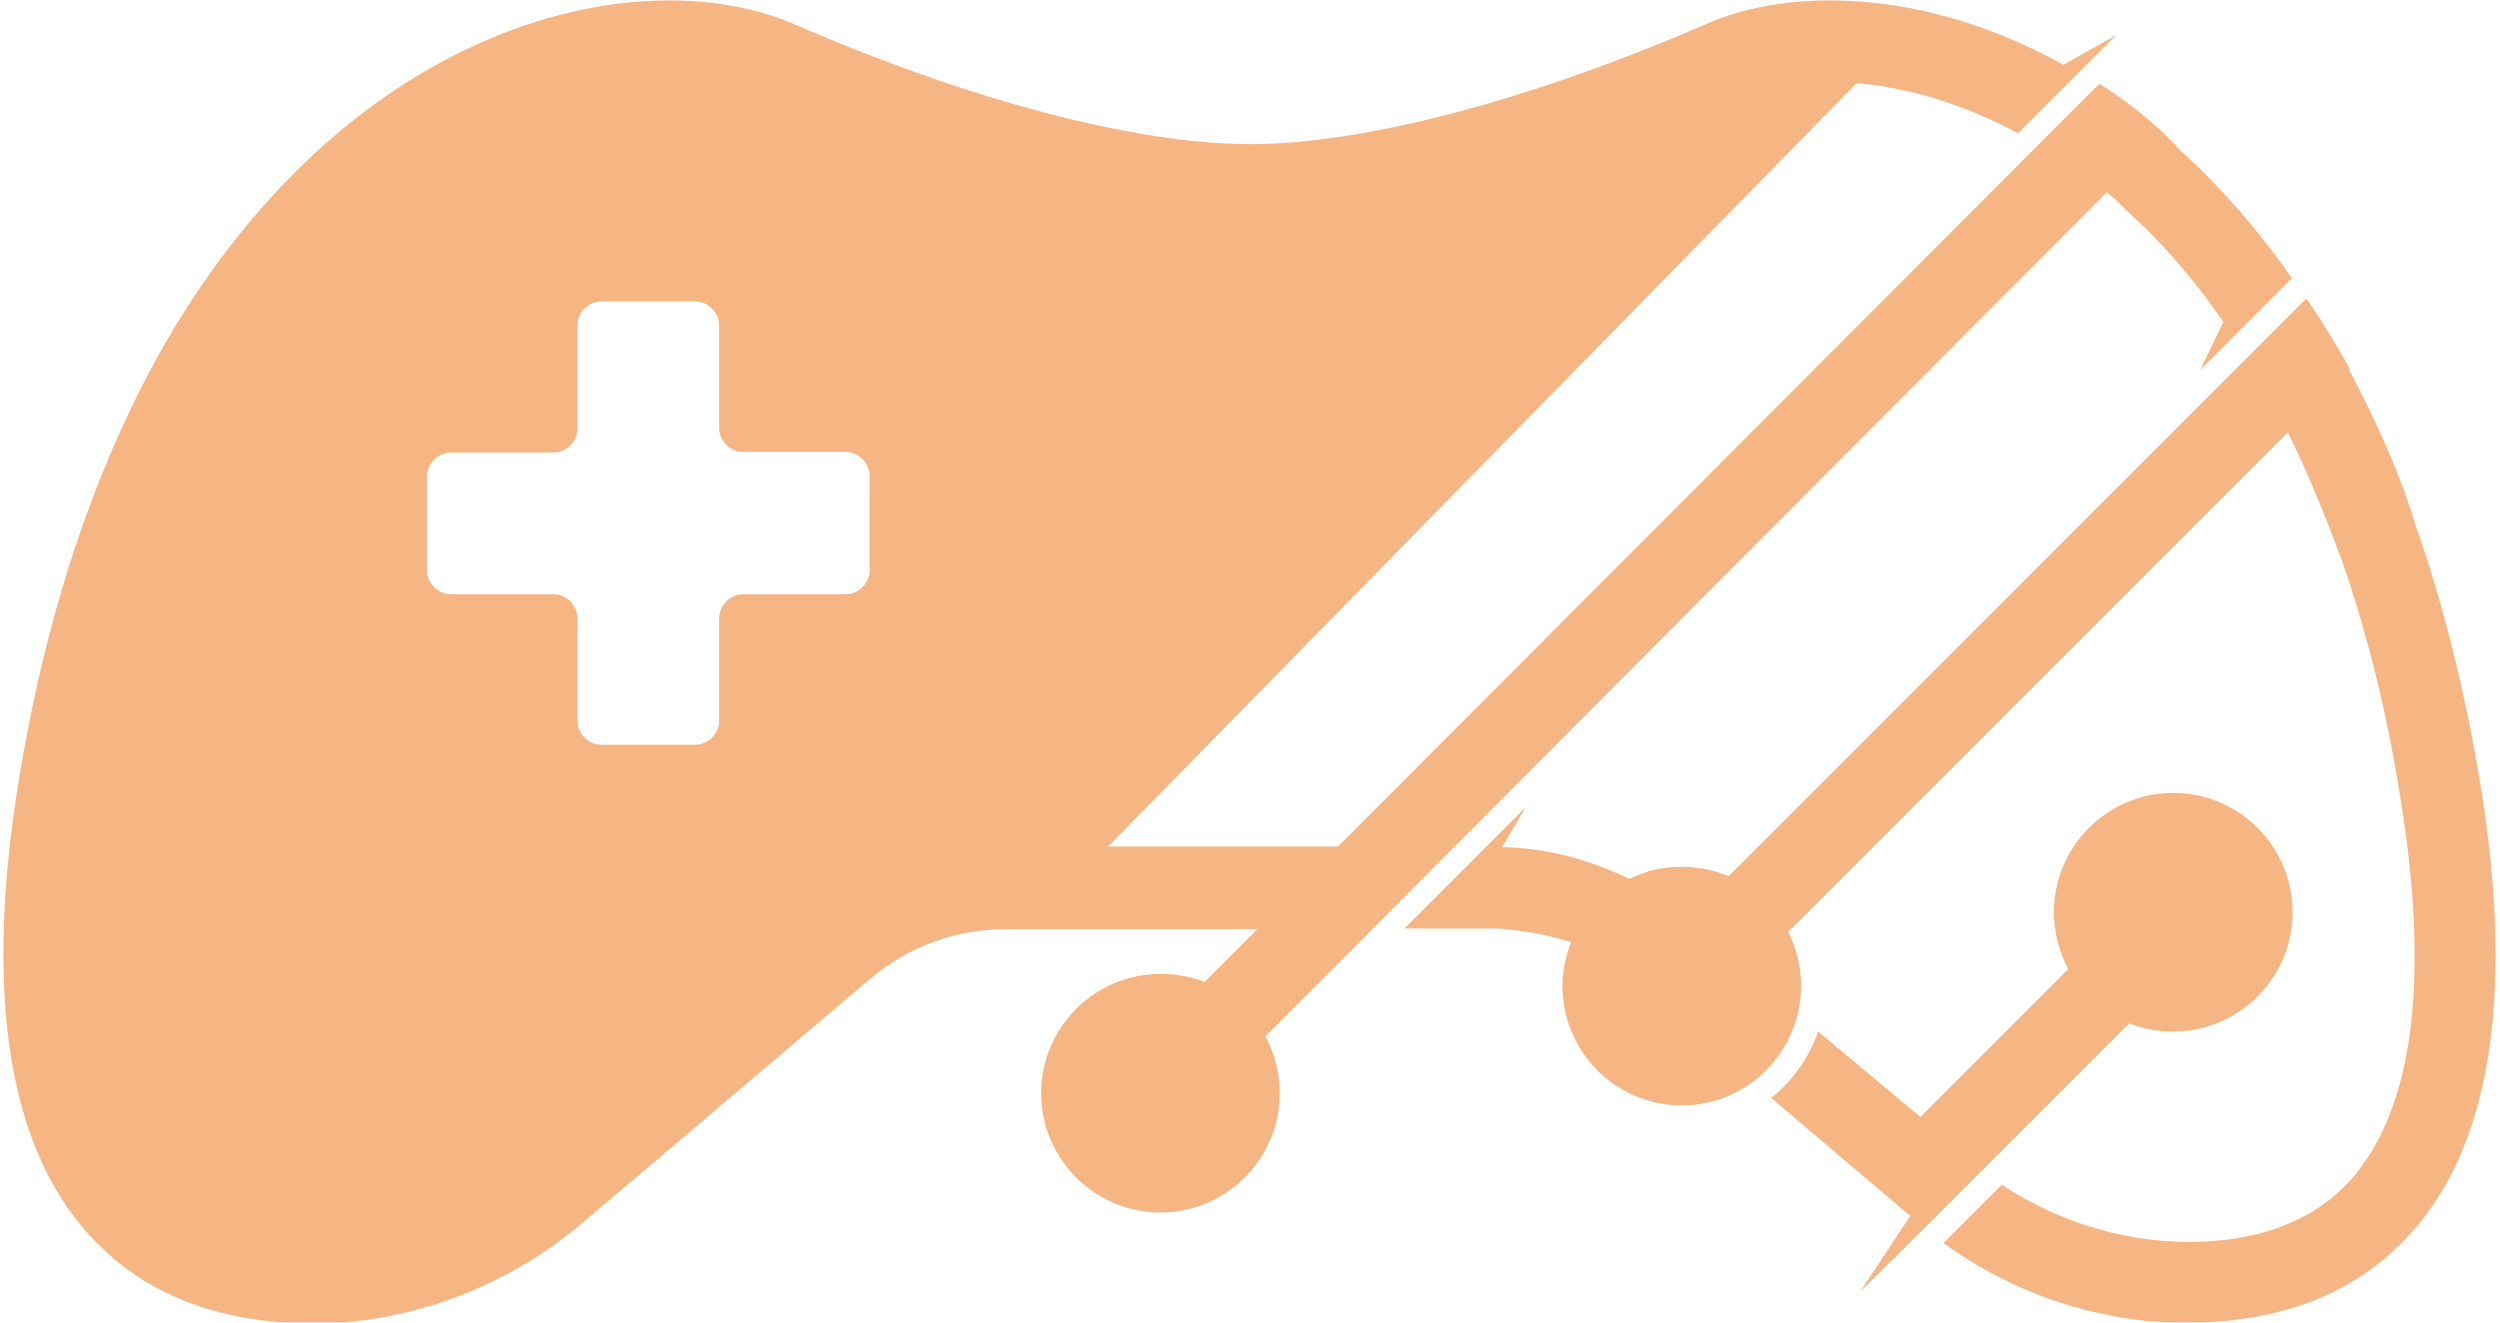
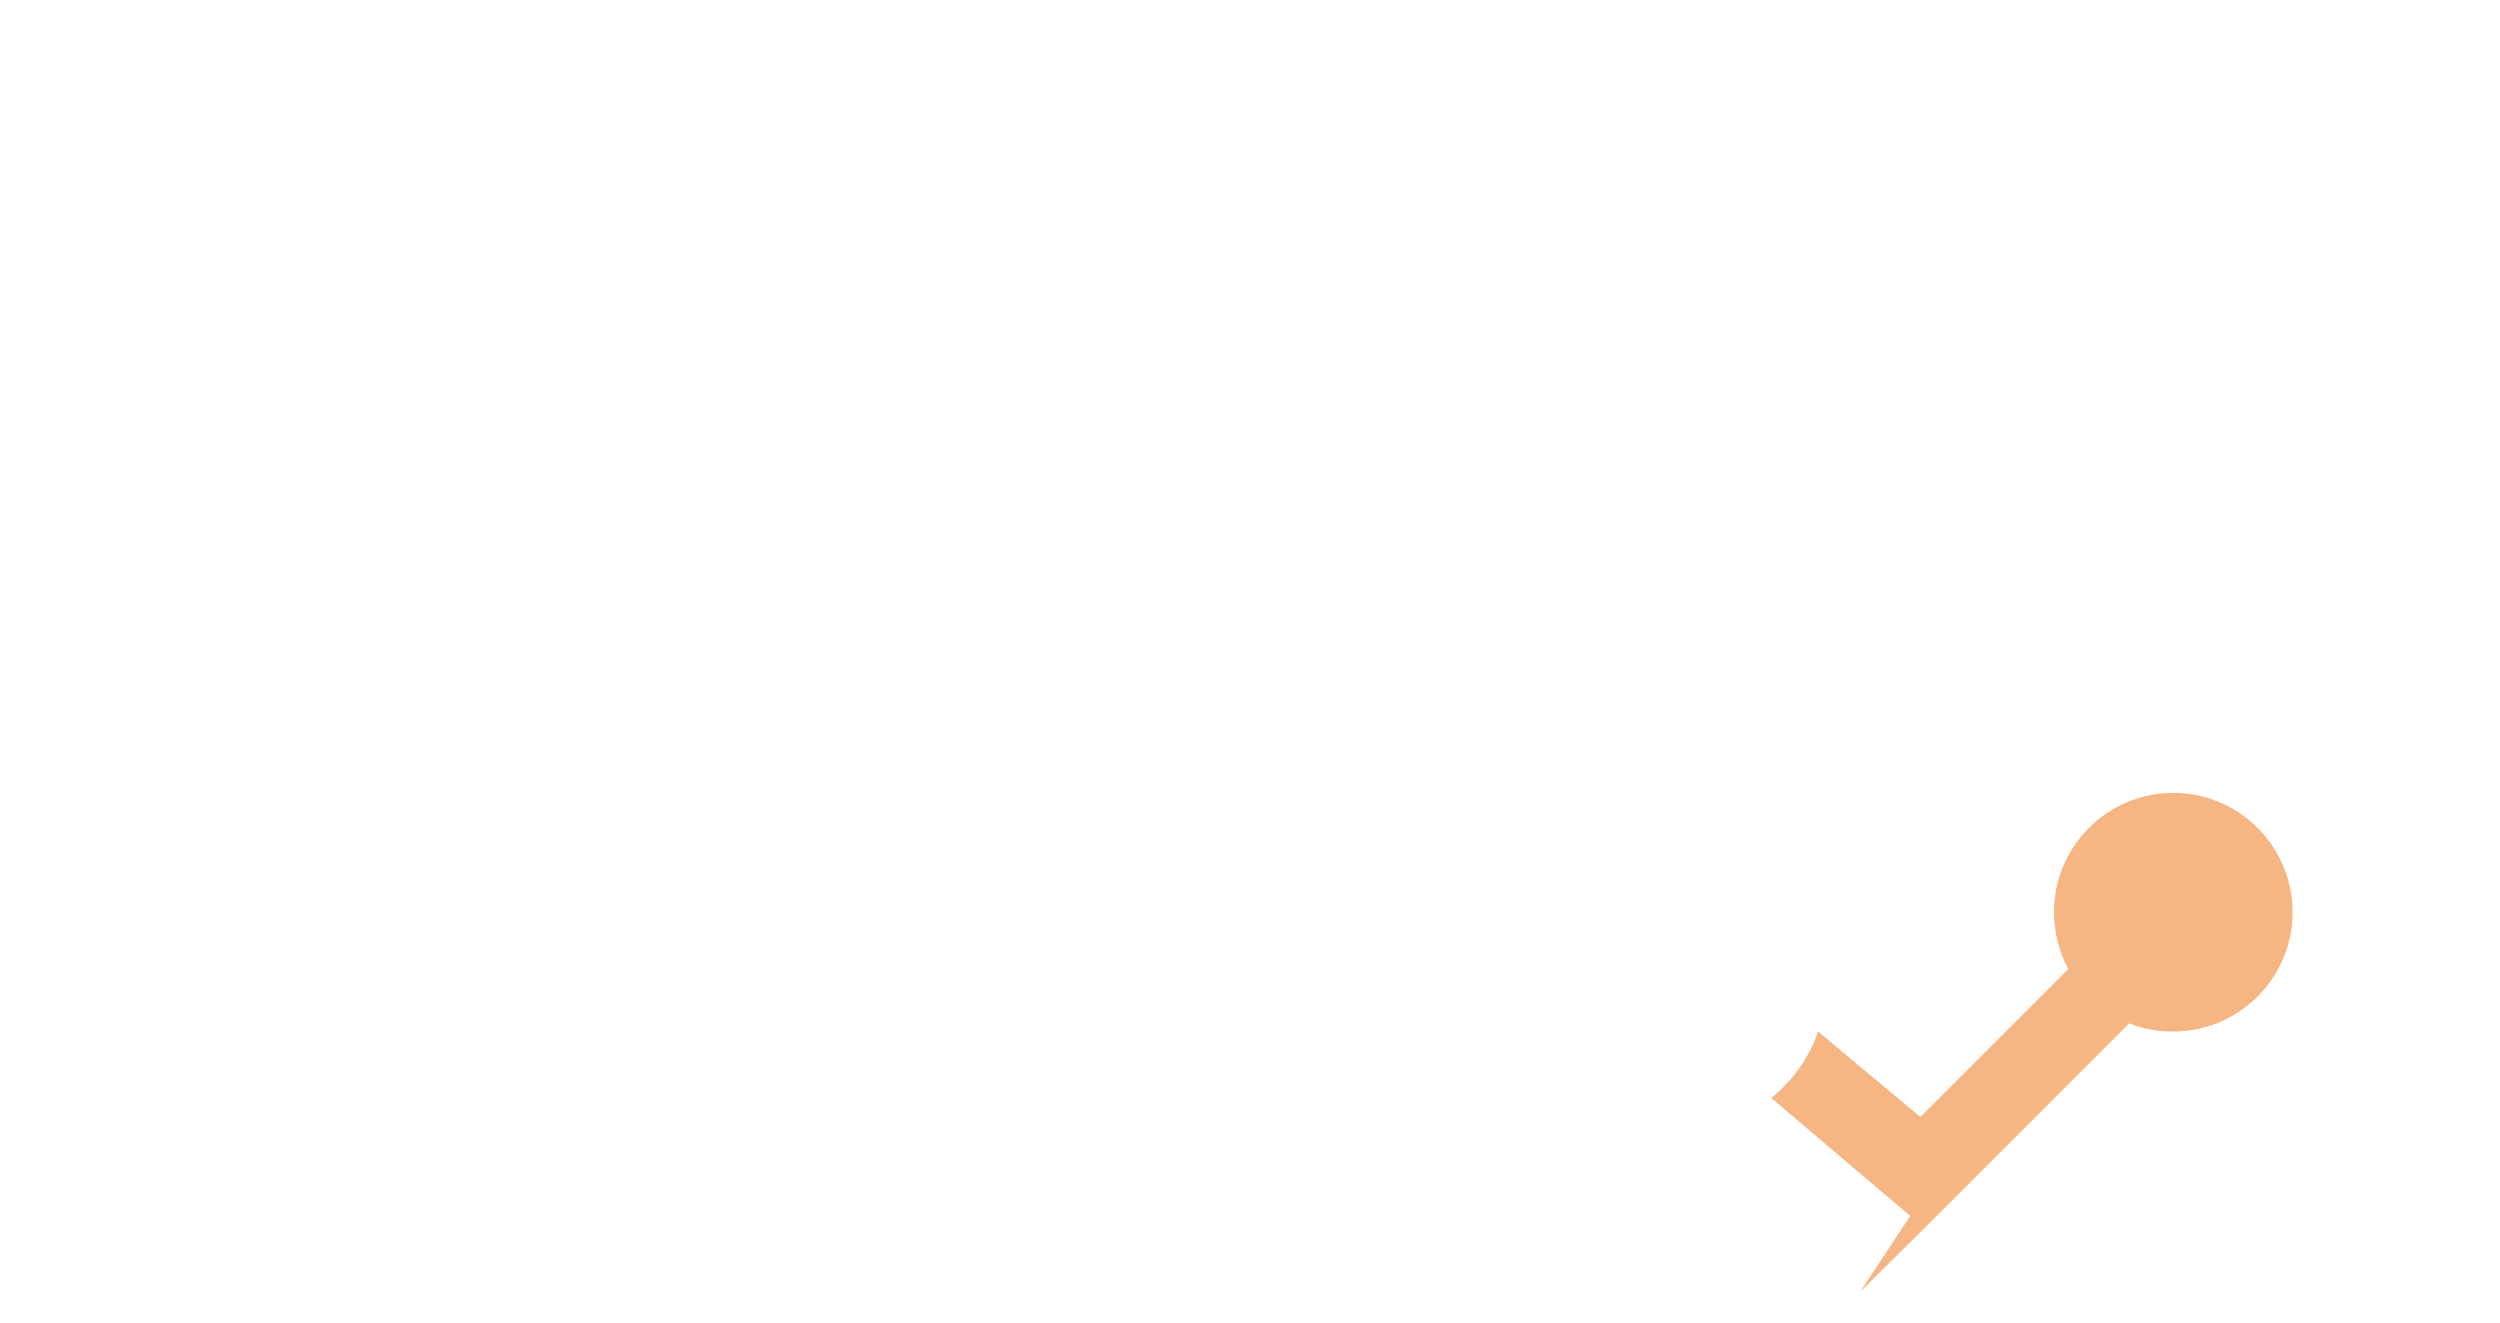
<svg xmlns="http://www.w3.org/2000/svg" width="1134" zoomAndPan="magnify" viewBox="0 0 850.5 450" height="600" preserveAspectRatio="xMidYMid meet" version="1.0">
  <defs>
    <clipPath id="90737ac8d5">
-       <path d="M 477 101 L 850 101 L 850 449.867 L 477 449.867 Z M 477 101 " clip-rule="nonzero" />
-     </clipPath>
+       </clipPath>
    <clipPath id="1f9587d350">
      <path d="M 1 0.137 L 780 0.137 L 780 449.867 L 1 449.867 Z M 1 0.137 " clip-rule="nonzero" />
    </clipPath>
  </defs>
  <g clip-path="url(#90737ac8d5)">
-     <path fill="#f5b684" d="M 843.59 265.359 C 838.285 233.762 830.906 204.473 821.449 177.719 C 815.684 158.578 806.688 140.129 799.309 126.059 L 799.539 125.828 C 795.156 117.758 790.312 109.914 785.473 102.766 C 785.008 102.074 784.547 101.613 784.547 101.613 L 588.055 298.105 C 583.211 296.031 577.906 294.879 572.141 294.879 C 565.684 294.879 559.688 296.262 554.383 299.031 C 544.004 293.957 528.32 288.422 511.023 288.191 L 519.098 274.582 L 477.812 315.867 L 508.027 315.867 C 509.41 315.867 510.793 315.867 512.176 316.098 C 516.559 316.559 521.402 317.25 525.785 318.172 C 526.016 318.172 526.477 318.402 526.707 318.402 C 529.242 319.094 532.012 319.785 534.547 320.477 C 532.703 325.09 531.551 330.164 531.551 335.469 C 531.551 357.84 549.77 376.059 572.141 376.059 C 594.512 376.059 612.73 357.84 612.73 335.469 C 612.73 328.781 611.117 322.555 608.348 317.02 L 778.32 147.047 C 787.547 165.727 794.695 185.332 796.543 190.172 C 805.074 214.621 811.762 241.141 816.375 269.969 C 826.523 331.086 821.449 374.676 801.613 399.121 C 789.852 413.652 772.094 421.492 749.031 422.414 C 725.047 423.34 701.293 416.418 680.996 403.043 L 661.164 422.875 C 685.609 440.637 714.898 450.09 744.418 450.09 C 746.266 450.09 748.34 450.09 750.184 449.859 C 781.551 448.477 805.996 437.176 823.062 416.188 C 848.203 385.516 855.121 334.547 843.59 265.359 Z M 843.59 265.359 " fill-opacity="1" fill-rule="nonzero" />
-   </g>
+     </g>
  <g clip-path="url(#1f9587d350)">
-     <path fill="#f5b684" d="M 716.742 65.402 C 720.664 68.633 722.742 70.938 722.742 70.938 C 725.277 73.246 727.812 75.781 730.352 78.09 C 739.809 87.543 748.34 97.922 756.41 109.453 L 748.57 125.828 L 759.871 114.527 L 779.707 94.695 C 770.48 81.316 760.332 69.324 749.492 58.484 C 746.957 55.949 744.418 53.641 741.883 51.336 C 740.039 49.262 738.191 47.414 736.348 45.57 C 729.43 39.113 722.047 33.348 714.207 28.504 L 693.449 49.262 L 455.211 287.961 L 377.031 287.961 L 631.641 28.273 C 649.863 29.887 668.543 35.652 686.531 45.34 L 719.973 11.898 L 701.984 22.047 C 676.152 7.746 648.941 0.137 622.418 0.137 C 606.965 0.137 592.668 2.902 580.906 7.977 C 520.941 34.039 464.207 49.031 425.23 49.031 C 386.254 49.031 329.52 34.039 269.559 7.977 C 257.566 2.902 243.266 0.137 227.812 0.137 C 183.996 0.137 137.406 21.355 100.277 58.715 C 78.137 80.855 58.992 108.301 43.773 140.59 C 26.707 176.566 14.023 218.539 6.41 265.359 C -4.891 334.777 2.027 385.516 27.168 416.418 C 44.234 437.406 68.68 448.707 100.047 450.09 C 101.891 450.09 103.734 450.32 105.812 450.32 C 139.254 450.32 172.23 438.098 198.523 415.727 L 295.848 333.164 C 308.766 322.094 325.137 316.098 342.203 316.098 L 427.77 316.098 L 409.777 334.086 C 405.168 332.238 400.094 331.316 394.789 331.316 C 372.418 331.316 354.199 349.539 354.199 371.906 C 354.199 394.277 372.418 412.5 394.789 412.5 C 417.16 412.5 435.379 394.277 435.379 371.906 C 435.379 364.758 433.535 358.301 430.535 352.535 Z M 295.848 193.863 C 295.848 198.477 292.16 202.168 287.547 202.168 L 252.953 202.168 C 248.34 202.168 244.648 205.855 244.648 210.469 L 244.648 245.062 C 244.648 249.676 240.961 253.367 236.348 253.367 L 204.75 253.367 C 200.137 253.367 196.449 249.676 196.449 245.062 L 196.449 210.469 C 196.449 205.855 192.758 202.168 188.145 202.168 L 153.551 202.168 C 148.938 202.168 145.25 198.477 145.25 193.863 L 145.25 162.266 C 145.25 157.656 148.938 153.965 153.551 153.965 L 188.145 153.965 C 192.758 153.965 196.449 150.273 196.449 145.664 L 196.449 110.836 C 196.449 106.227 200.137 102.535 204.75 102.535 L 236.348 102.535 C 240.961 102.535 244.648 106.227 244.648 110.836 L 244.648 145.434 C 244.648 150.043 248.34 153.734 252.953 153.734 L 287.547 153.734 C 292.16 153.734 295.848 157.426 295.848 162.035 Z M 295.848 193.863 " fill-opacity="1" fill-rule="nonzero" />
-   </g>
+     </g>
  <path fill="#f5b684" d="M 674.77 397.738 L 724.355 348.152 C 728.969 350 734.043 350.922 739.344 350.922 C 761.715 350.922 779.938 332.703 779.938 310.332 C 779.938 287.961 761.715 269.738 739.344 269.738 C 716.977 269.738 698.754 287.961 698.754 310.332 C 698.754 317.25 700.602 323.938 703.598 329.703 L 653.32 379.98 L 618.496 350.922 C 615.5 359.914 609.734 367.758 602.582 373.523 L 627.262 394.508 L 649.863 413.652 L 632.797 439.48 L 654.707 417.805 L 656.551 415.957 Z M 674.77 397.738 " fill-opacity="1" fill-rule="nonzero" />
</svg>